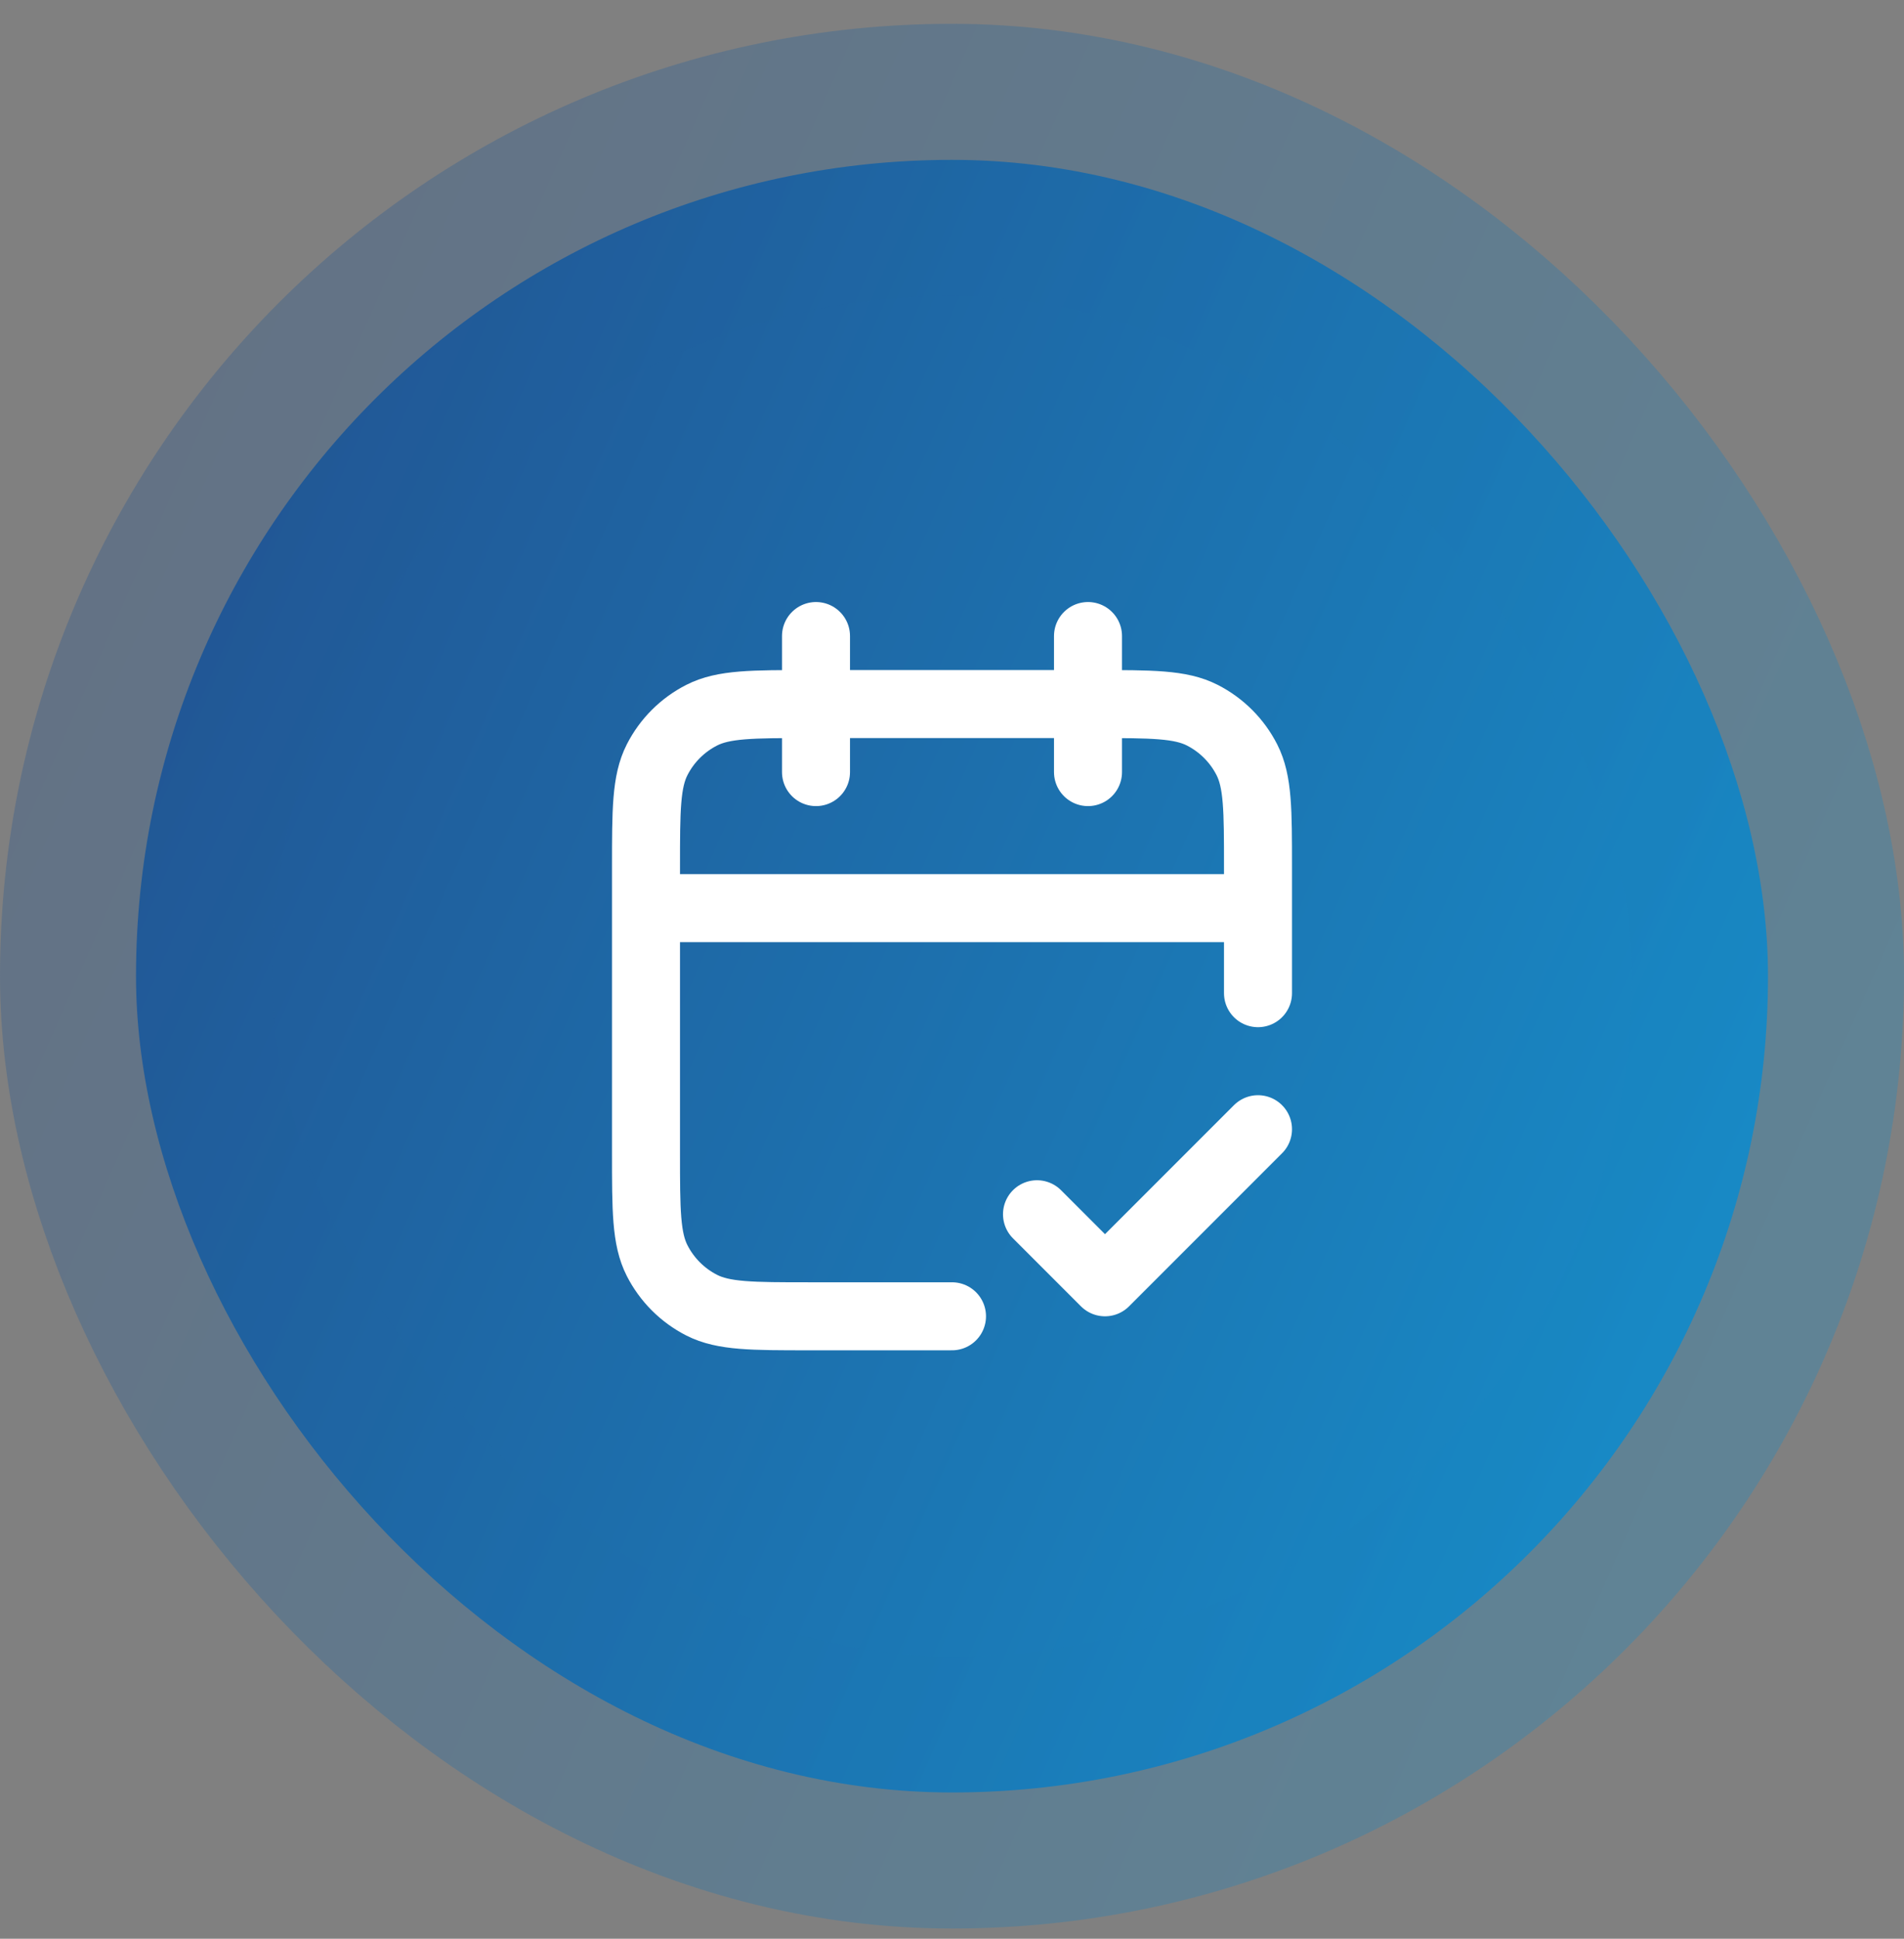
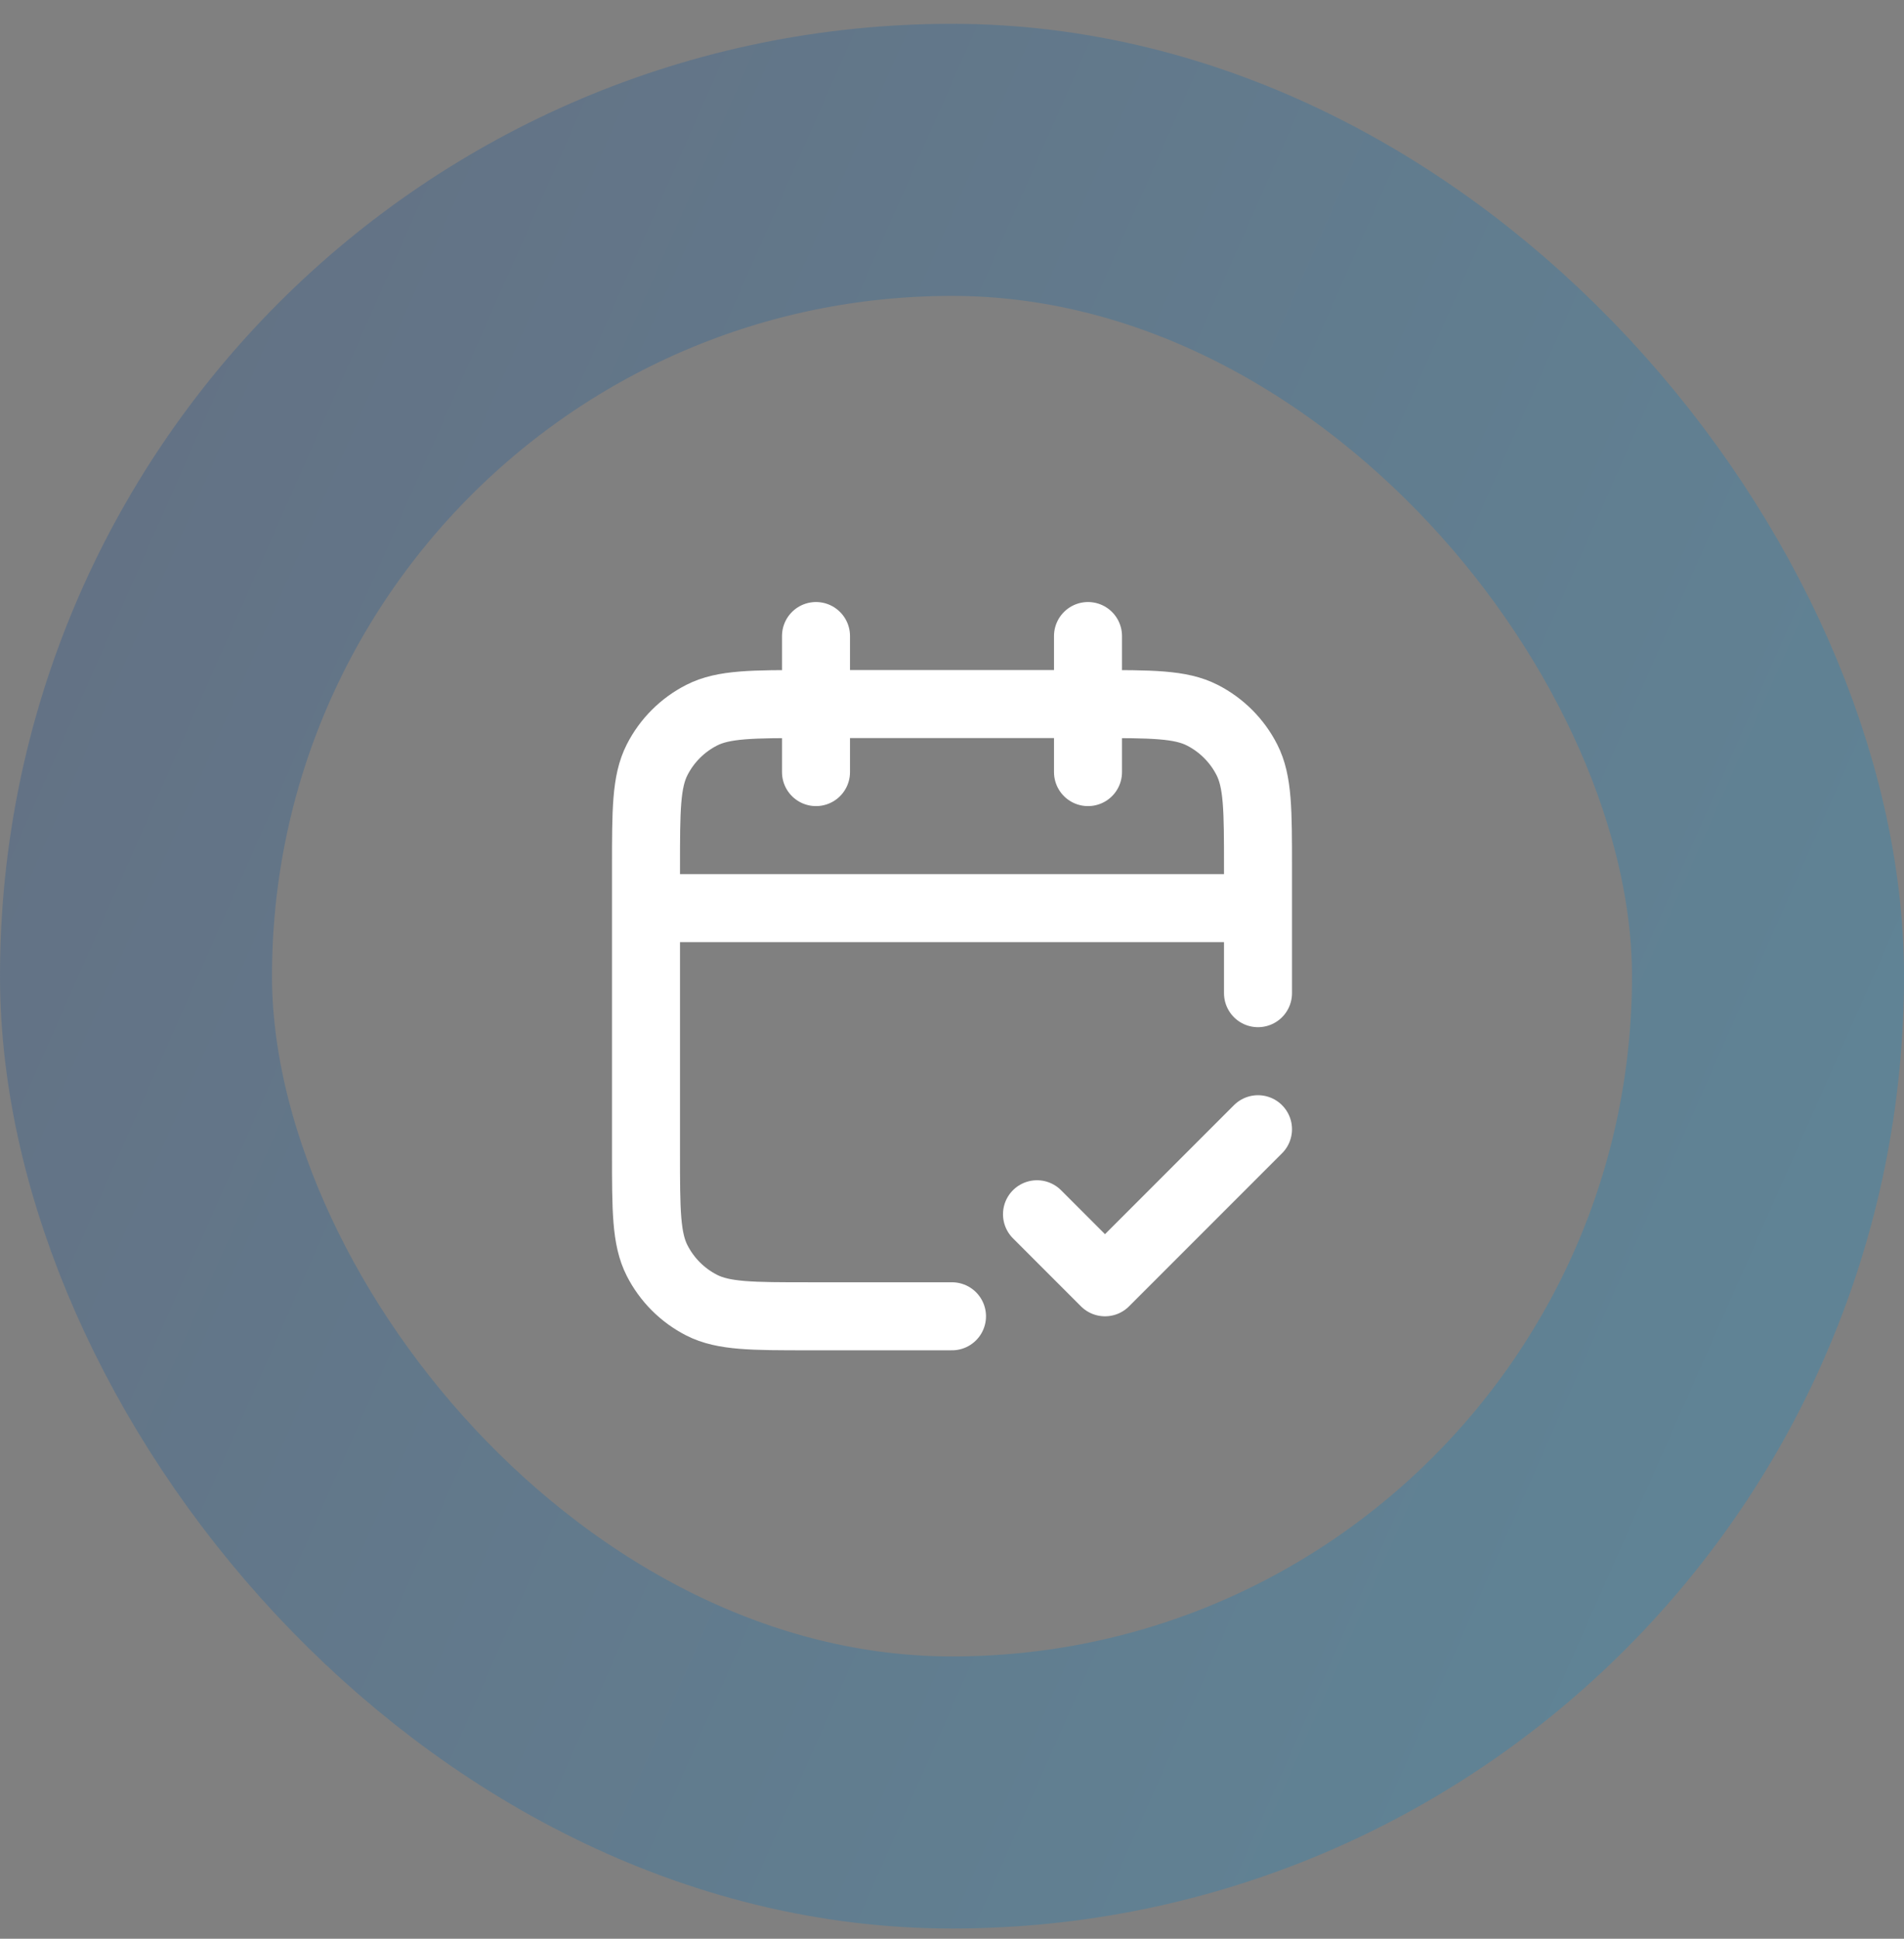
<svg xmlns="http://www.w3.org/2000/svg" width="56" height="57" viewBox="0 0 56 57" fill="none">
  <rect x="0" y="0" width="56" height="57" fill="#808080" stroke="none" />
-   <rect x="4" y="4.7" width="48" height="48" rx="24" fill="url(#paint0_linear_68_14643)" />
  <rect x="4" y="4.7" width="48" height="48" rx="24" stroke="url(#paint1_linear_68_14643)" stroke-opacity="0.3" stroke-width="8" />
  <path d="M37 26.7H19M37 29.2V25.5C37 23.82 37 22.98 36.673 22.338C36.385 21.773 35.926 21.315 35.362 21.027C34.72 20.7 33.88 20.7 32.2 20.7H23.8C22.12 20.7 21.28 20.7 20.638 21.027C20.073 21.315 19.615 21.773 19.327 22.338C19 22.98 19 23.82 19 25.5V33.9C19 35.58 19 36.42 19.327 37.062C19.615 37.626 20.073 38.085 20.638 38.373C21.28 38.7 22.12 38.7 23.8 38.7H28M32 18.7V22.7M24 18.7V22.7M30.5 35.7L32.5 37.7L37 33.2" stroke="white" stroke-width="2" stroke-linecap="round" stroke-linejoin="round" />
  <defs>
    <linearGradient id="paint0_linear_68_14643" x1="-1.828" y1="-39.17" x2="89.154" y2="1.065" gradientUnits="userSpaceOnUse">
      <stop stop-color="#273878" />
      <stop offset="1" stop-color="#149FDA" />
    </linearGradient>
    <linearGradient id="paint1_linear_68_14643" x1="-1.828" y1="-39.17" x2="89.154" y2="1.065" gradientUnits="userSpaceOnUse">
      <stop stop-color="#273878" />
      <stop offset="1" stop-color="#149FDA" />
    </linearGradient>
  </defs>
</svg>